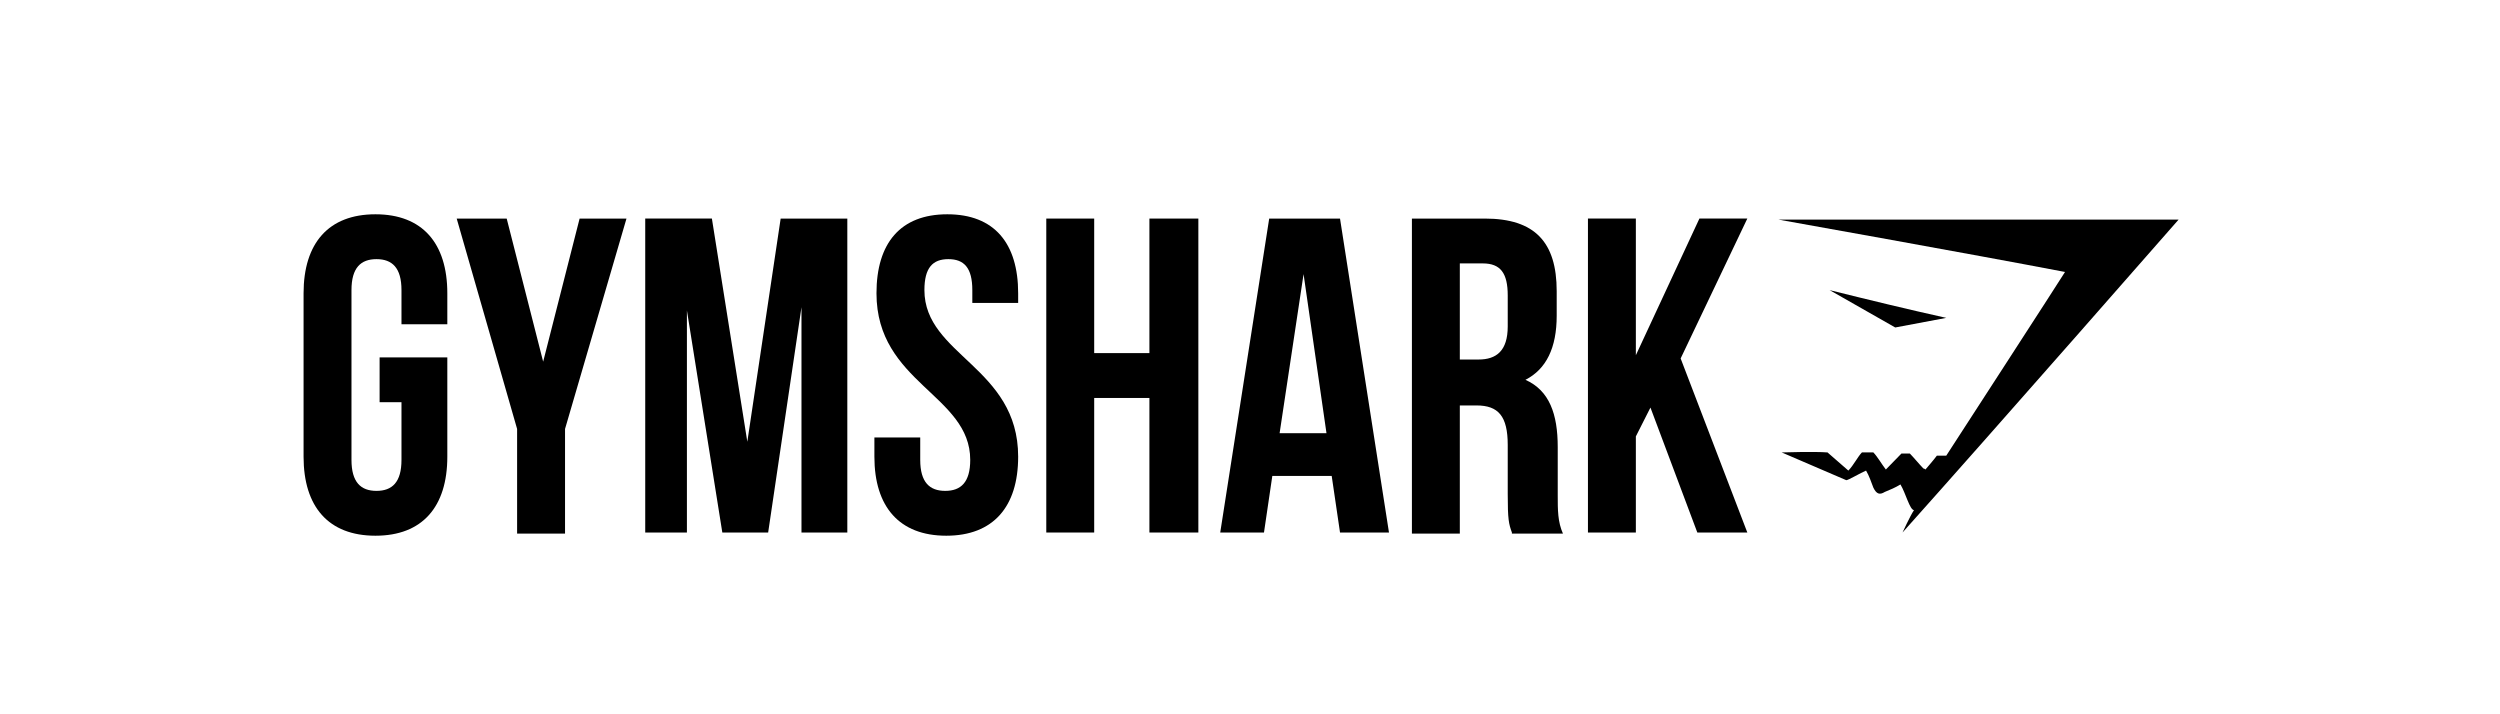
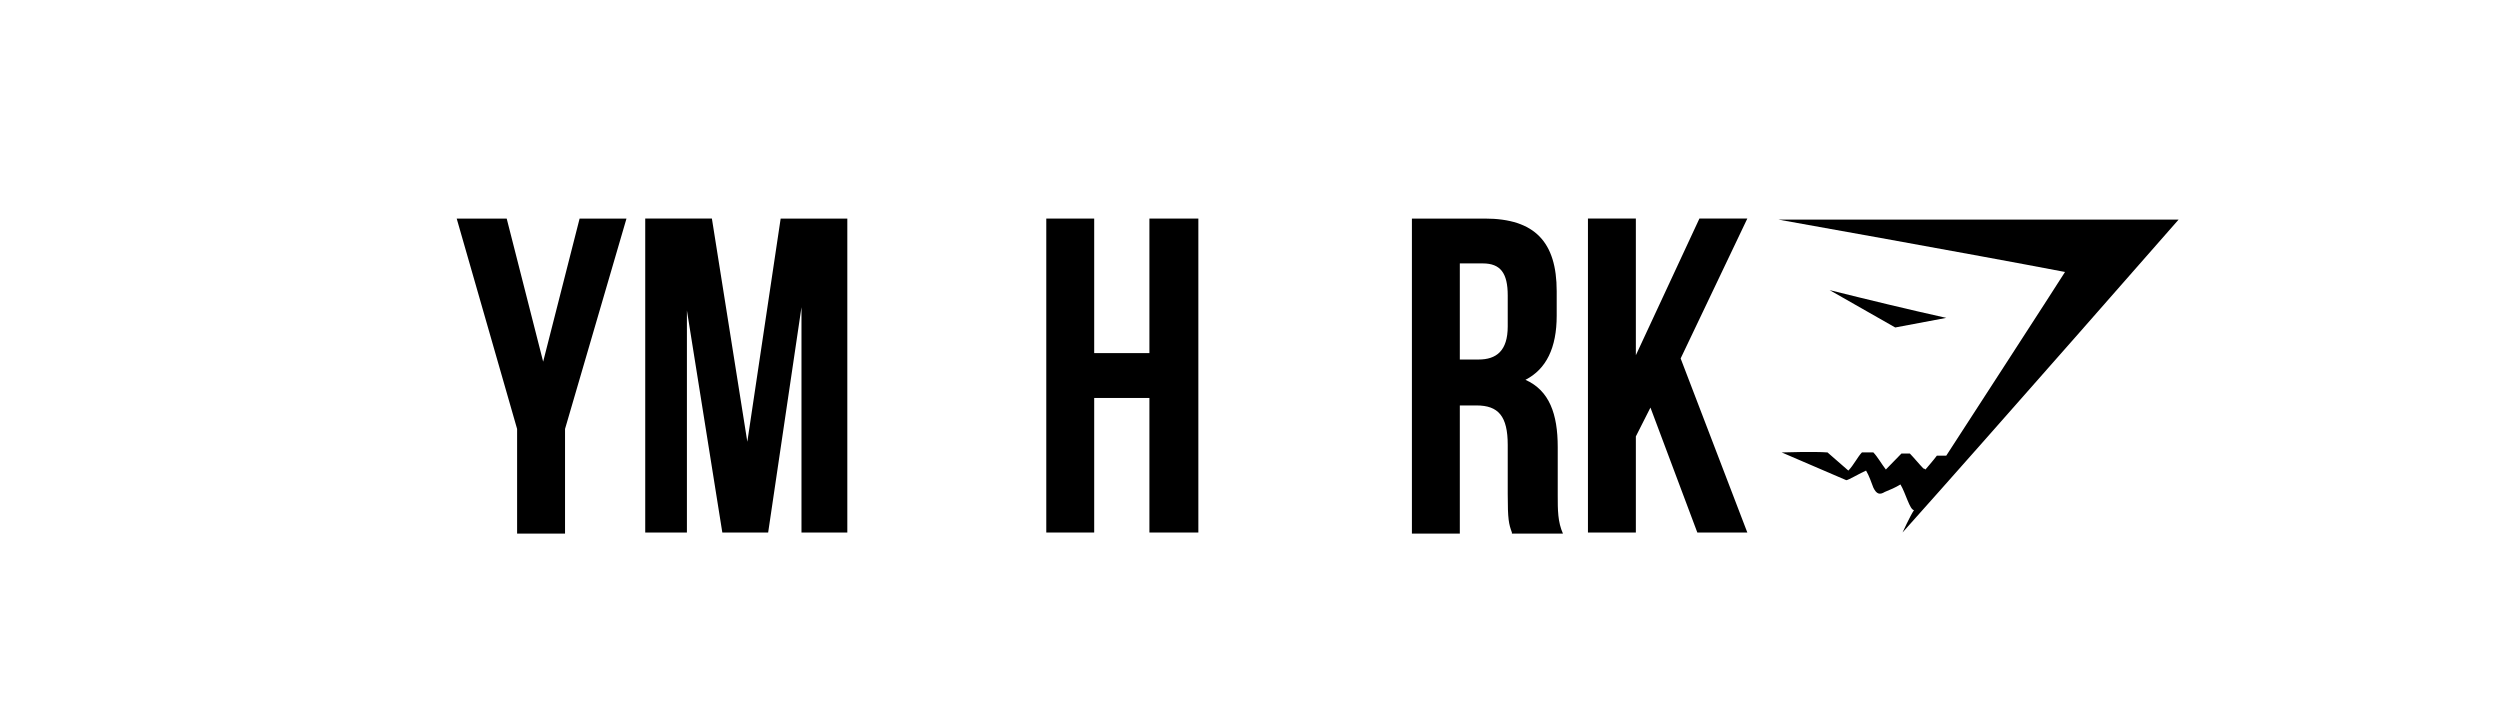
<svg xmlns="http://www.w3.org/2000/svg" width="140px" height="40px" viewBox="0 0 140 40" version="1.1">
  <title>01_logo_gymshark_K</title>
  <g id="01_logo_gymshark_K" stroke="none" stroke-width="1" fill="none" fill-rule="evenodd">
    <rect id="Rectangle" x="0" y="0" width="140" height="40" />
    <g id="gymshark_logo" transform="translate(17, 12)" fill="#000000" fill-rule="nonzero">
      <g id="g18">
-         <path d="M4.258,8.013 L8.05,8.013 L8.05,13.575 C8.05,16.385 6.65,18 4.025,18 C1.4,18 0,16.385 0,13.575 L0,4.425 C0,1.615 1.4,0 4.025,0 C6.65,0 8.05,1.615 8.05,4.425 L8.05,6.16 L5.483,6.16 L5.483,4.246 C5.483,2.991 4.958,2.512 4.083,2.512 C3.208,2.512 2.683,2.991 2.683,4.246 L2.683,13.754 C2.683,15.01 3.208,15.489 4.083,15.489 C4.958,15.489 5.483,15.01 5.483,13.754 L5.483,10.525 L4.258,10.525 L4.258,8.013 Z" id="path2" />
        <polygon id="path4" points="11.958 12.02 8.575 0.24 11.375 0.24 13.417 8.253 15.458 0.24 18.083 0.24 14.642 12.02 14.642 17.88 11.958 17.88" />
        <polygon id="path6" points="24.85 12.738 26.717 0.24 30.45 0.24 30.45 17.821 27.883 17.821 27.883 5.203 26.017 17.82 23.45 17.82 21.467 5.382 21.467 17.82 19.133 17.82 19.133 0.239 22.866 0.239" />
-         <path d="M36.05,0 C38.675,0 40.017,1.615 40.017,4.425 L40.017,4.964 L37.45,4.964 L37.45,4.246 C37.45,2.99 36.983,2.512 36.108,2.512 C35.233,2.512 34.767,2.99 34.767,4.246 C34.767,7.894 40.017,8.552 40.017,13.575 C40.017,16.385 38.616,18 35.991,18 C33.366,18 31.966,16.385 31.966,13.575 L31.966,12.498 L34.533,12.498 L34.533,13.754 C34.533,15.01 35.058,15.489 35.933,15.489 C36.809,15.489 37.333,15.01 37.333,13.754 C37.333,10.106 32.083,9.448 32.083,4.425 C32.083,1.615 33.425,0 36.05,0 L36.05,0 Z" id="path8" />
        <polygon id="path10" points="44.275 17.821 41.592 17.821 41.592 0.24 44.275 0.24 44.275 7.774 47.367 7.774 47.367 0.24 50.108 0.24 50.108 17.821 47.367 17.821 47.367 10.286 44.275 10.286" />
-         <path d="M60.783,17.821 L58.041,17.821 L57.575,14.651 L54.25,14.651 L53.783,17.821 L51.333,17.821 L54.075,0.24 L58.041,0.24 L60.783,17.821 Z M54.658,12.259 L57.283,12.259 L56,3.349 L54.658,12.259 Z" id="path12" />
        <path d="M67.667,17.821 C67.492,17.342 67.433,17.103 67.433,15.668 L67.433,12.917 C67.433,11.303 66.908,10.705 65.683,10.705 L64.75,10.705 L64.75,17.881 L62.067,17.881 L62.067,0.24 L66.15,0.24 C68.95,0.24 70.175,1.556 70.175,4.307 L70.175,5.682 C70.175,7.476 69.592,8.672 68.425,9.27 C69.766,9.868 70.233,11.184 70.233,13.038 L70.233,15.729 C70.233,16.566 70.233,17.224 70.525,17.881 L67.666,17.881 L67.667,17.821 L67.667,17.821 Z M64.75,2.751 L64.75,8.133 L65.8,8.133 C66.791,8.133 67.433,7.654 67.433,6.279 L67.433,4.545 C67.433,3.289 67.025,2.751 66.034,2.751 L64.75,2.751 L64.75,2.751 Z" id="path14" />
        <polygon id="path16" points="75.425 10.824 74.608 12.439 74.608 17.82 71.925 17.82 71.925 0.239 74.608 0.239 74.608 7.893 78.167 0.239 80.85 0.239 77.116 8.073 80.85 17.82 78.05 17.82" />
      </g>
      <g id="g24" transform="translate(82.6, 0.299)">
        <path d="M0,-4.68213345e-16 L22.4,-4.68213345e-16 C22.4,-4.68213345e-16 12.133,11.721 6.942,17.521 C6.942,17.521 7.35,16.625 7.584,16.266 C7.35,16.266 7.116,15.309 6.825,14.83 C6.534,15.01 6.242,15.129 5.95,15.249 C5.659,15.429 5.484,15.369 5.309,15.011 C5.192,14.711 5.076,14.353 4.9,14.054 C4.609,14.173 3.908,14.592 3.792,14.592 L0.175,13.037 C0.233,13.037 1.983,12.978 2.741,13.037 L3.908,14.054 C4.2,13.756 4.433,13.277 4.667,13.037 L5.308,13.037 C5.541,13.277 5.775,13.695 6.008,13.994 C6.299,13.695 6.649,13.336 6.883,13.097 L7.35,13.097 C7.583,13.336 7.875,13.695 8.108,13.934 C8.153,13.939 8.194,13.96 8.224,13.994 C8.224,13.994 8.691,13.456 8.866,13.217 L9.391,13.217 C9.391,13.217 15.983,3.05 16.041,2.931 C10.733,1.914 0,-4.68213345e-16 0,-4.68213345e-16 Z" id="path20" />
        <path d="M6.533,6.04 L2.858,3.947 C5.016,4.485 7.233,5.023 9.391,5.502 L6.533,6.04 Z" id="path22" />
      </g>
    </g>
  </g>
</svg>